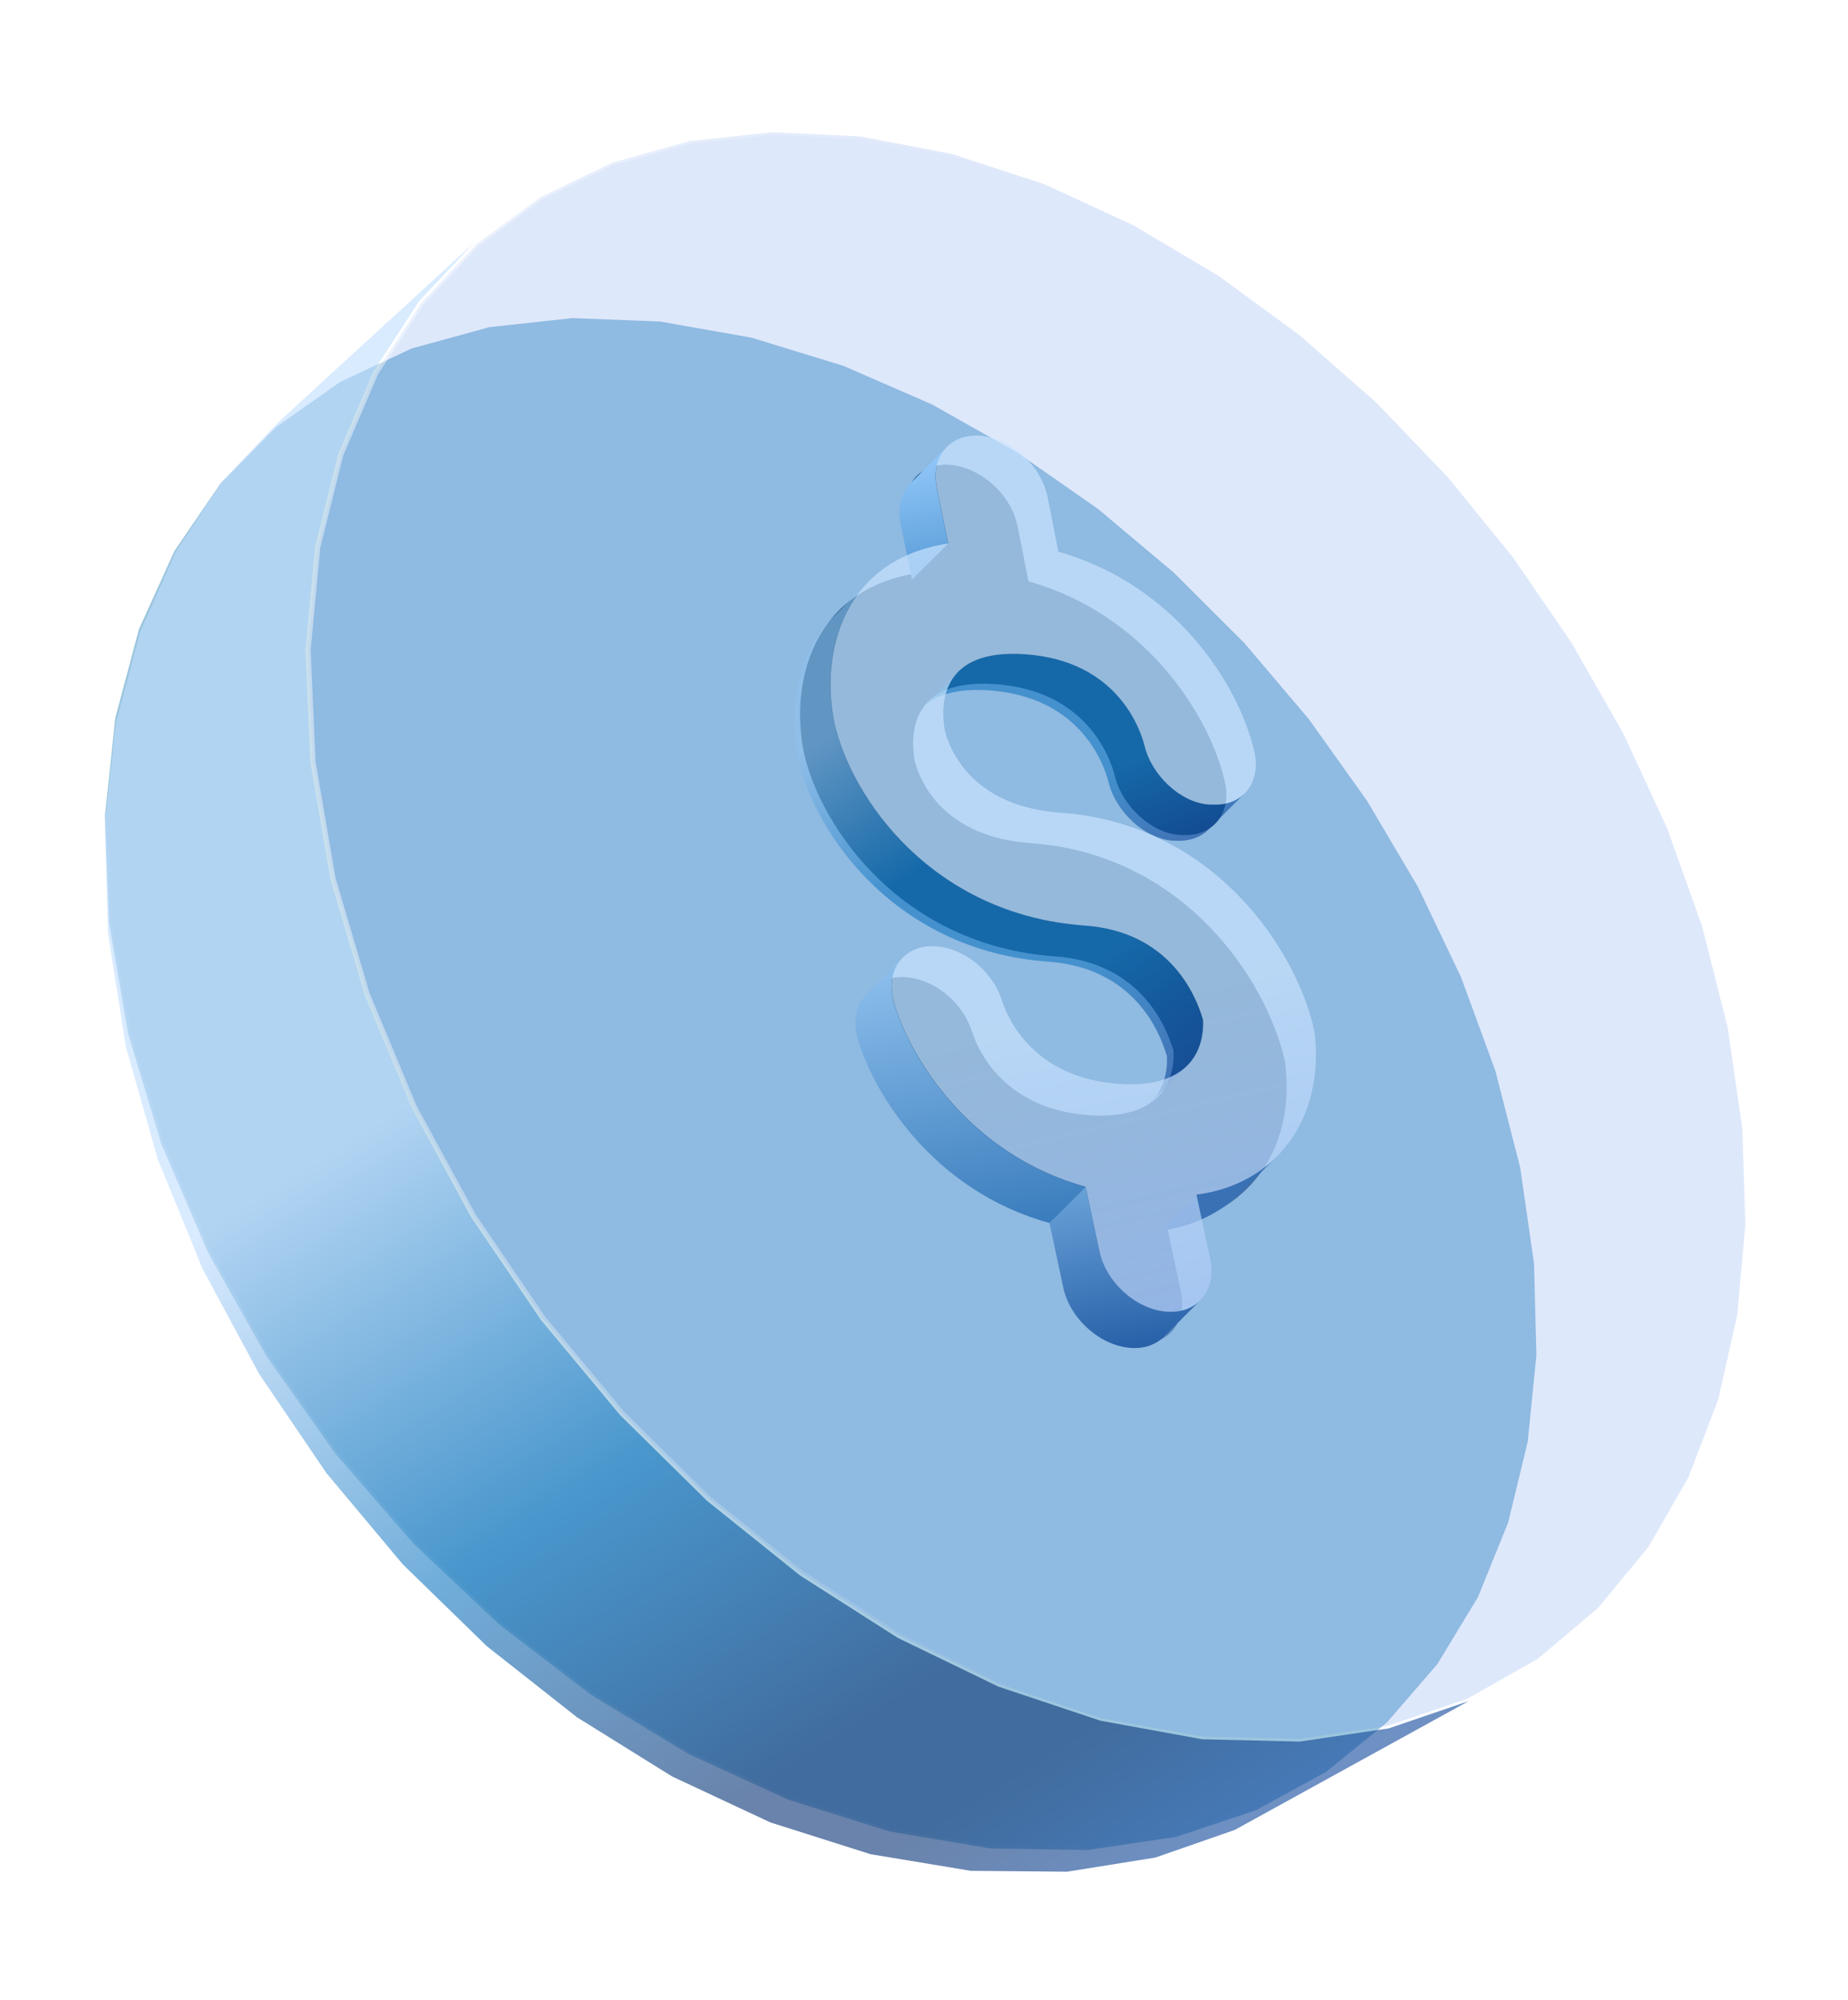
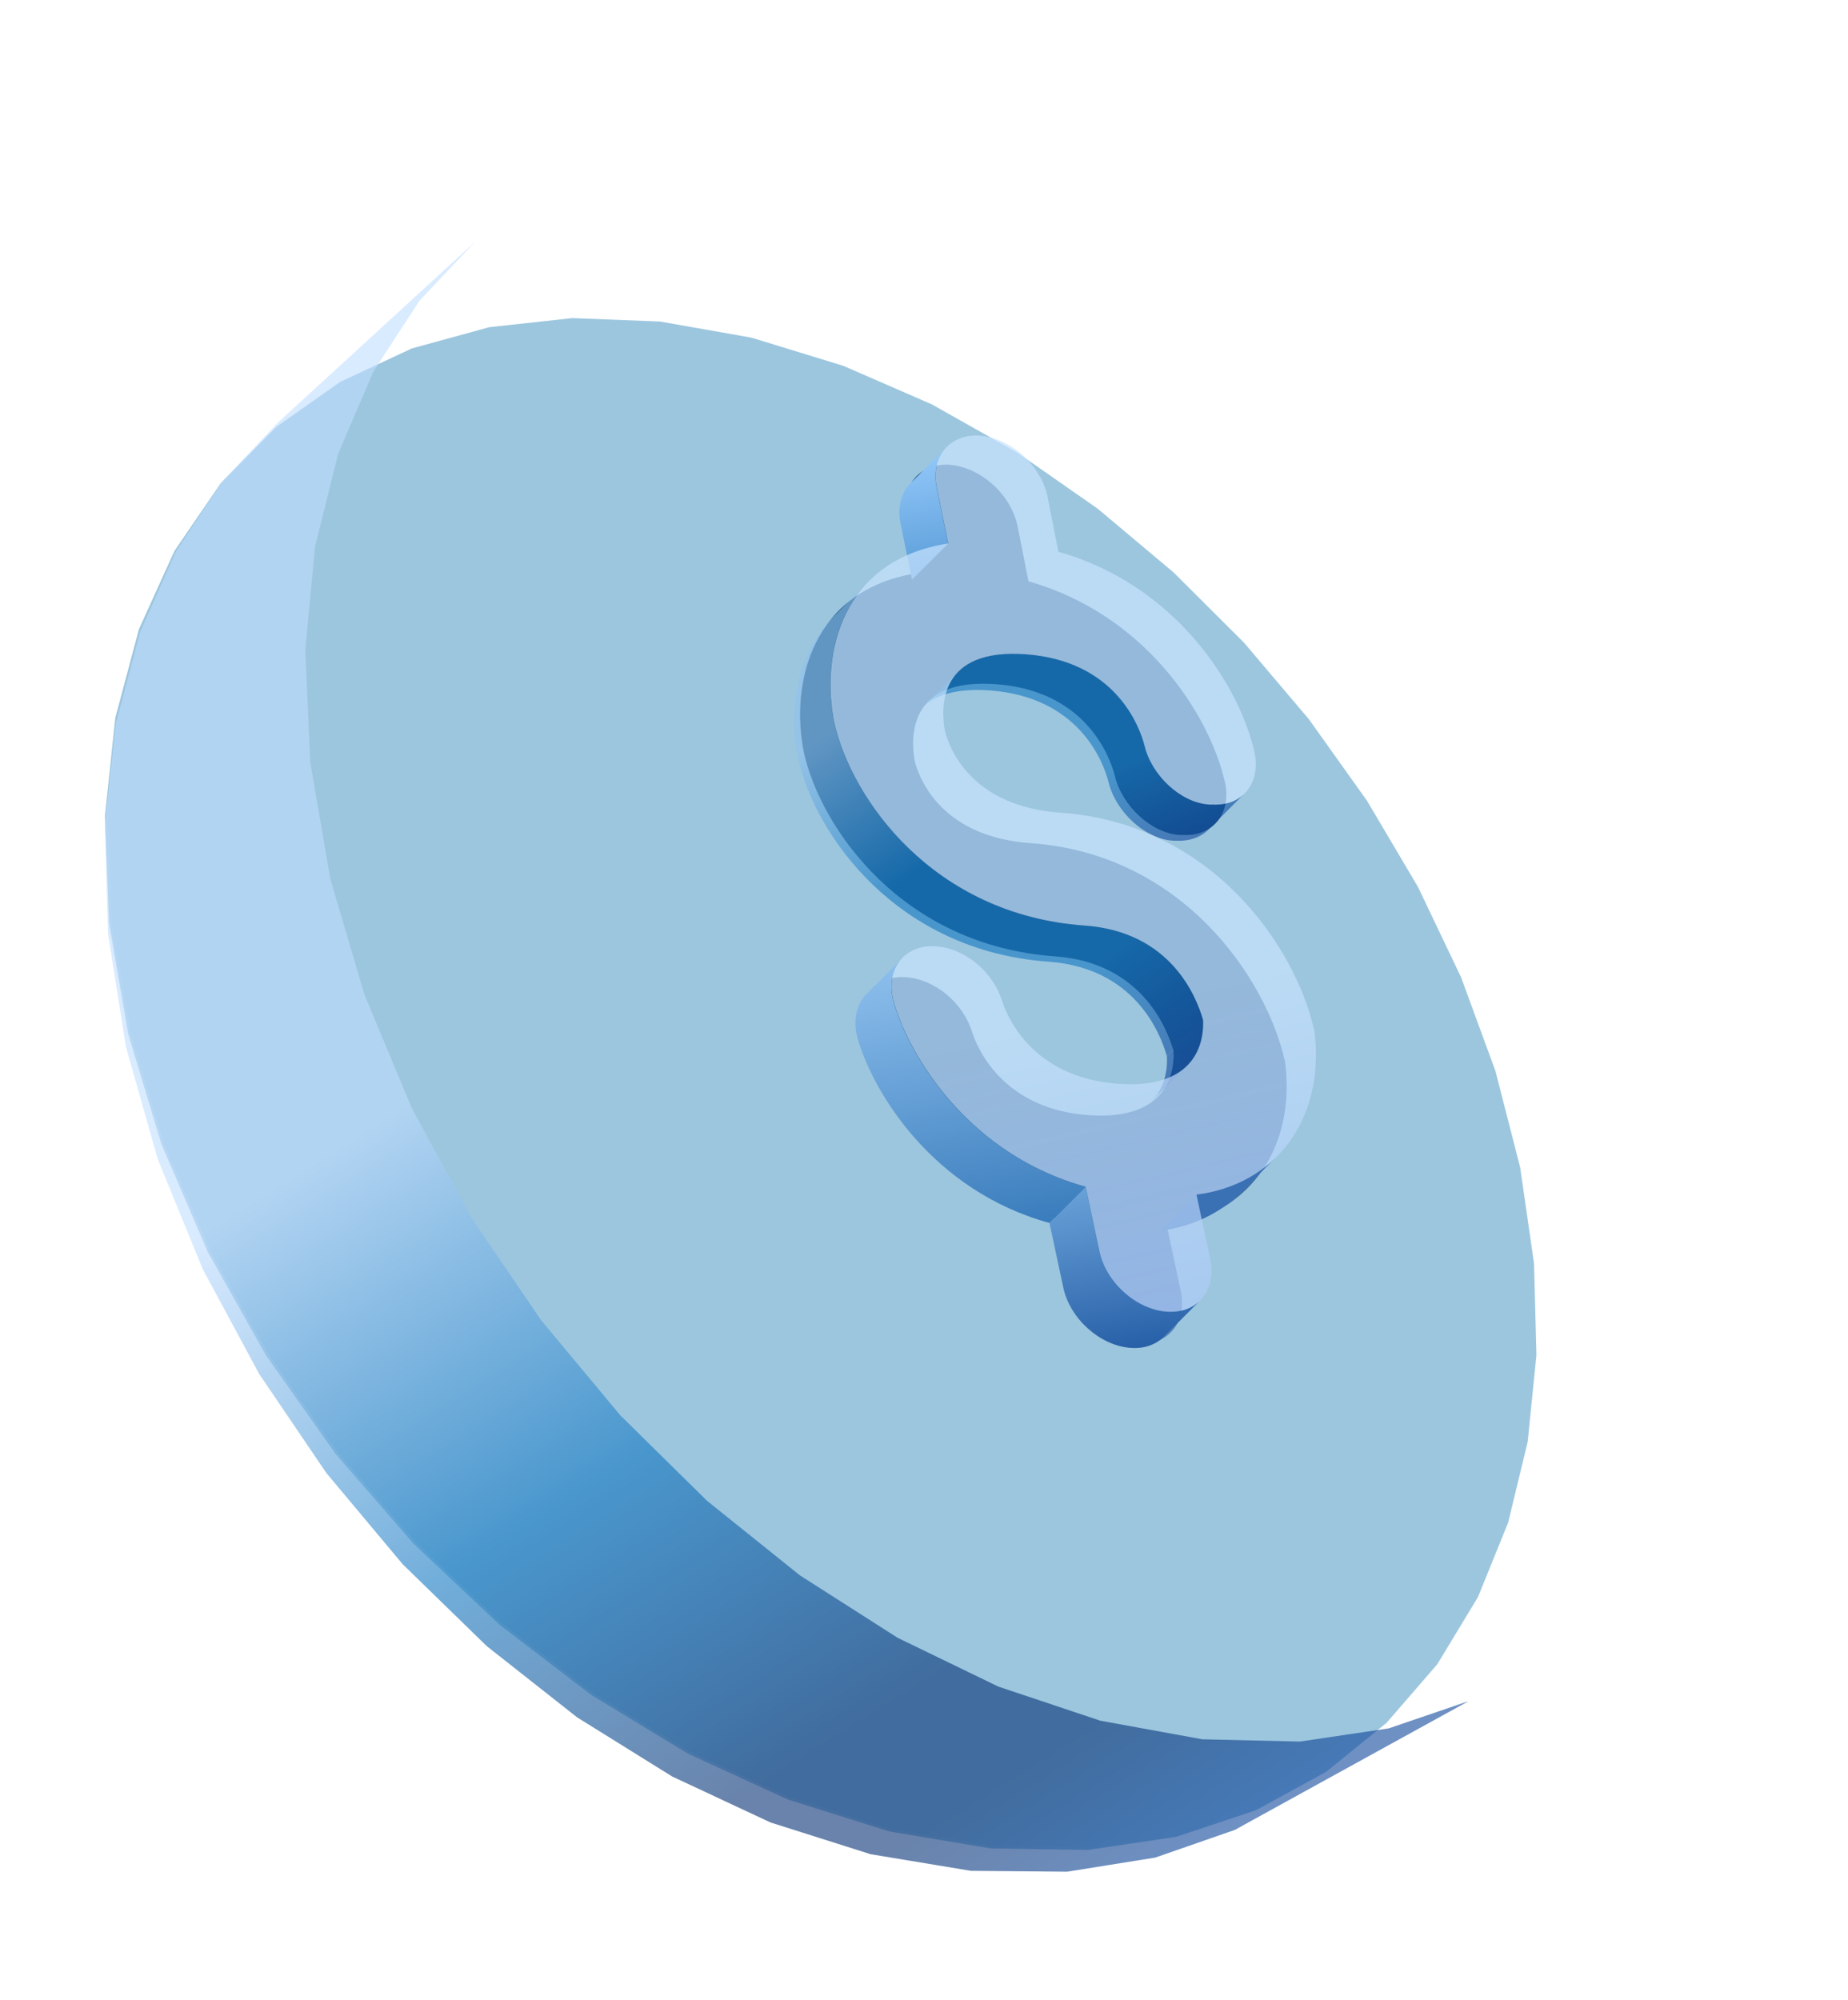
<svg xmlns="http://www.w3.org/2000/svg" width="391" height="423" viewBox="0 0 391 423" fill="none">
  <path d="M121.094 67.29L139.632 68.01L158.994 71.422L178.424 77.382L197.178 85.542L215.151 95.679L232.234 107.589L248.297 121.074L263.237 135.973L276.929 152.129L289.242 169.399L300.027 187.635L309.137 206.726L316.406 226.551L321.643 246.979L324.569 267.266L325.077 286.646L323.232 304.969L319.091 322.091L312.7 337.842L304.114 352.022L293.383 364.421L280.556 374.811L265.69 382.941L248.857 388.542L230.135 391.331L209.641 391.009L188.195 387.415L166.754 380.687L145.624 370.999L125.149 358.574L105.655 343.654L87.476 326.52L70.936 307.466L56.335 286.802L43.991 264.893L34.175 242.092L27.128 218.741L23.072 195.221L22.199 172.605L24.396 151.84L29.391 133.106L36.914 116.533L46.692 102.23L58.479 90.278L72.024 80.754L87.112 73.711L103.531 69.207L121.094 67.29Z" fill="#5FA3C9" fill-opacity="0.62" stroke="url(#paint0_linear_1850_485)" stroke-width="1.131" />
  <path data-figma-bg-blur-radius="33.9318" fill-rule="evenodd" clip-rule="evenodd" d="M24.538 153.002L22.184 174.303L22.849 197.448L26.646 221.456L33.392 245.235L42.875 268.423L54.852 290.66L69.057 311.594L85.204 330.885L102.988 348.209L122.098 363.267L142.213 375.781L163.014 385.504L184.185 392.219L205.419 395.739L225.776 395.924L244.43 392.938L261.267 387.079L273.297 380.454L285.549 373.707L298.028 366.834L310.74 359.833L293.829 365.604L275.01 368.399L254.392 367.913L232.809 363.982L211.216 356.762L189.932 346.448L169.285 333.266L149.608 317.478L131.235 299.373L114.491 279.269L99.695 257.505L87.147 234.441L77.124 210.448L69.88 185.905L65.635 161.192L64.594 137.436L66.651 115.645L71.541 95.99L78.992 78.614L88.739 63.633L100.524 51.14L89.828 60.946L79.327 70.573L69.017 80.025L58.892 89.308L47.082 101.762L37.25 116.6L29.648 133.72L24.538 153.002Z" fill="url(#paint1_linear_1850_485)" fill-opacity="0.6" />
-   <path d="M163.429 27.97L181.992 28.858L201.402 32.568L220.899 38.943L239.733 47.615L257.81 58.352L274.993 70.93L291.19 85.166L306.256 100.858L320.09 117.868L332.541 136.02L343.48 155.192L352.739 175.227L360.164 196.029L365.558 217.449L368.635 238.706L369.284 258.98L367.566 278.149L363.542 296.032L357.255 312.47L348.762 327.242L338.106 340.136L325.335 350.916L310.511 359.312L293.692 365.052L274.977 367.831L254.451 367.347L232.952 363.432L211.428 356.235L190.211 345.954L169.618 332.806L149.987 317.055L131.652 298.989L114.941 278.922L100.179 257.21L87.657 234.195L77.66 210.262L70.432 185.777L66.199 161.127L65.161 137.451L67.211 115.737L72.08 96.171L79.492 78.883L89.184 63.984L100.901 51.563L114.399 41.696L129.454 34.44L145.856 29.848L163.429 27.97Z" fill="url(#paint2_linear_1850_485)" fill-opacity="0.2" stroke="url(#paint3_linear_1850_485)" stroke-width="1.131" />
  <g filter="url(#filter1_f_1850_485)">
    <path d="M200.981 98.322C207.607 98.881 213.923 104.654 215.298 111.288L217.604 122.968C242.083 129.861 255.755 150.828 259.122 165.214C260.717 171.84 256.777 176.962 250.324 176.624C250.023 176.644 249.719 176.636 249.41 176.602C243.522 176.175 237.403 170.426 235.899 164.199C234.817 159.95 229.684 146.091 210.654 144.722C192.322 143.408 192.598 155.683 193.55 161.03C194.672 165.355 199.631 177.06 218.097 178.353C250.351 180.653 267.882 207.034 271.806 224.26L271.926 224.849L272.005 225.527C272.944 234.3 271.004 242.312 266.474 248.411C261.944 254.509 255.103 258.375 246.908 259.416L249.837 273.125C251.235 279.727 247.082 284.717 240.607 284.244C234.132 283.772 227.74 278.038 226.342 271.435L223.413 257.727C198.816 250.963 186.181 230.274 182.815 218.872C180.812 212.282 184.311 206.815 190.661 206.672C190.993 206.675 191.324 206.678 191.66 206.708C197.826 207.146 203.822 212.114 205.728 218.443C206.941 222.119 212.439 234.622 230.351 235.892C248.011 237.146 248.473 225.528 248.3 222.324C246.844 217.277 241.382 203.608 223.189 202.3C190.936 200 173.757 175.33 170.1 159.278C167.09 144.532 171.766 124.628 194.235 121.203L191.814 109.321C190.456 102.795 194.591 97.863 200.981 98.322Z" fill="url(#paint4_linear_1850_485)" />
  </g>
  <path d="M200.597 114.998L192.958 122.614L190.545 110.772L198.179 103.13L200.597 114.998ZM200.322 94.534C198.351 96.524 197.456 99.582 198.179 103.129L190.545 110.772C189.822 107.225 190.717 104.166 192.689 102.177L200.322 94.534Z" fill="url(#paint5_linear_1850_485)" />
  <path d="M255.696 175.475C254.103 177.075 251.74 177.97 248.938 177.833L256.572 170.19C259.373 170.327 261.738 169.433 263.331 167.834L255.696 175.475ZM202.765 142.073C205.287 139.556 209.648 137.879 216.997 138.402C235.979 139.737 241.098 153.548 242.182 157.809C243.681 164.015 249.812 169.739 255.66 170.167C255.964 170.175 256.268 170.183 256.572 170.19L248.938 177.832C248.638 177.851 248.334 177.844 248.026 177.81C242.151 177.386 236.047 171.657 234.548 165.452C233.469 161.218 228.351 147.406 209.363 146.045C202.014 145.522 197.654 147.199 195.132 149.715L202.765 142.073Z" fill="url(#paint6_linear_1850_485)" fill-opacity="0.6" />
  <path d="M254.521 215.764C254.638 217.562 254.522 222.067 251.197 225.426L243.562 233.068C246.892 229.736 247.005 225.204 246.887 223.406L254.521 215.764ZM183.895 122.91C175.935 130.873 174.492 143.058 176.504 152.92L176.505 152.919C180.177 168.913 197.313 193.495 229.467 195.786C247.618 197.086 253.065 210.708 254.516 215.737L246.883 223.379C245.431 218.35 239.984 204.728 221.833 203.428C189.67 201.142 172.535 176.585 168.878 160.587L168.876 160.589C166.856 150.722 168.294 138.522 176.261 130.552L183.895 122.91Z" fill="url(#paint7_linear_1850_485)" fill-opacity="0.6" />
  <path d="M270.105 244.666L262.472 252.309C258.096 256.686 252.232 259.48 245.487 260.349L253.12 252.707C259.892 251.834 265.734 249.07 270.105 244.666Z" fill="#3971B4" />
  <path d="M232.604 264.714L232.603 264.715L232.748 265.329C234.394 271.646 240.574 277.022 246.833 277.478C249.781 277.674 252.226 276.767 253.918 275.097L246.284 282.739C244.593 284.409 242.152 285.344 239.199 285.12C232.739 284.65 226.362 278.936 224.969 272.357L224.969 272.356L222.05 258.695L229.683 251.053L232.604 264.714Z" fill="url(#paint8_linear_1850_485)" />
  <path d="M229.682 251.054L222.049 258.697C197.509 251.96 184.906 231.344 181.549 219.98C180.347 216.013 181.162 212.444 183.372 210.224L191.006 202.582C188.768 204.806 187.98 208.371 189.183 212.338C192.539 223.701 205.142 244.318 229.682 251.054Z" fill="url(#paint9_linear_1850_485)" />
  <path data-figma-bg-blur-radius="15.5935" d="M207.353 92.16C213.965 92.717 220.265 98.469 221.635 105.08L223.935 116.72C248.357 123.585 261.995 144.479 265.351 158.815C266.941 165.419 263.01 170.525 256.571 170.189C256.271 170.209 255.967 170.201 255.659 170.167C249.784 169.743 243.68 164.014 242.181 157.809C241.102 153.575 235.983 139.763 216.996 138.402C198.706 137.095 198.979 149.329 199.928 154.658C201.046 158.968 205.992 170.632 224.417 171.917C256.597 174.204 274.083 200.493 277.995 217.659L278.115 218.246L278.194 218.922C279.129 227.666 277.193 235.65 272.671 241.729C268.15 247.808 261.324 251.662 253.147 252.701L256.068 266.363C257.461 272.943 253.316 277.916 246.856 277.446C240.396 276.976 234.019 271.263 232.626 264.683L229.706 251.022C205.166 244.285 192.563 223.669 189.206 212.306C187.21 205.738 190.701 200.289 197.037 200.146C197.368 200.149 197.699 200.152 198.034 200.181C204.186 200.617 210.167 205.567 212.068 211.874C213.277 215.538 218.761 227.998 236.632 229.26C254.252 230.506 254.715 218.927 254.543 215.734C253.091 210.705 247.645 197.083 229.493 195.782C197.312 193.496 180.177 168.913 176.531 152.916C173.531 138.221 178.2 118.383 200.619 114.966L198.205 103.124C196.852 96.621 200.978 91.705 207.353 92.16Z" fill="url(#paint10_linear_1850_485)" fill-opacity="0.7" />
  <defs>
    <clipPath id="bgblur_0_1850_485_clip_path" transform="translate(11.748 -17.208)">
-       <path fill-rule="evenodd" clip-rule="evenodd" d="M24.538 153.002L22.184 174.303L22.849 197.448L26.646 221.456L33.392 245.235L42.875 268.423L54.852 290.66L69.057 311.594L85.204 330.885L102.988 348.209L122.098 363.267L142.213 375.781L163.014 385.504L184.185 392.219L205.419 395.739L225.776 395.924L244.43 392.938L261.267 387.079L273.297 380.454L285.549 373.707L298.028 366.834L310.74 359.833L293.829 365.604L275.01 368.399L254.392 367.913L232.809 363.982L211.216 356.762L189.932 346.448L169.285 333.266L149.608 317.478L131.235 299.373L114.491 279.269L99.695 257.505L87.147 234.441L77.124 210.448L69.88 185.905L65.635 161.192L64.594 137.436L66.651 115.645L71.541 95.99L78.992 78.614L88.739 63.633L100.524 51.14L89.828 60.946L79.327 70.573L69.017 80.025L58.892 89.308L47.082 101.762L37.25 116.6L29.648 133.72L24.538 153.002Z" />
+       <path fill-rule="evenodd" clip-rule="evenodd" d="M24.538 153.002L22.184 174.303L22.849 197.448L26.646 221.456L33.392 245.235L42.875 268.423L54.852 290.66L69.057 311.594L85.204 330.885L102.988 348.209L122.098 363.267L142.213 375.781L163.014 385.504L184.185 392.219L205.419 395.739L225.776 395.924L244.43 392.938L261.267 387.079L273.297 380.454L285.549 373.707L298.028 366.834L310.74 359.833L293.829 365.604L275.01 368.399L254.392 367.913L232.809 363.982L211.216 356.762L189.932 346.448L169.285 333.266L149.608 317.478L131.235 299.373L114.491 279.269L99.695 257.505L87.147 234.441L69.88 185.905L65.635 161.192L64.594 137.436L66.651 115.645L71.541 95.99L78.992 78.614L88.739 63.633L100.524 51.14L89.828 60.946L79.327 70.573L69.017 80.025L58.892 89.308L47.082 101.762L37.25 116.6L29.648 133.72L24.538 153.002Z" />
    </clipPath>
    <filter id="filter1_f_1850_485" x="139.279" y="68.292" width="162.957" height="245.983" filterUnits="userSpaceOnUse" color-interpolation-filters="sRGB">
      <feFlood flood-opacity="0" result="BackgroundImageFix" />
      <feBlend mode="normal" in="SourceGraphic" in2="BackgroundImageFix" result="shape" />
      <feGaussianBlur stdDeviation="15" result="effect1_foregroundBlur_1850_485" />
    </filter>
    <clipPath id="bgblur_1_1850_485_clip_path" transform="translate(-160.121 -76.537)">
-       <path d="M207.353 92.16C213.965 92.717 220.265 98.469 221.635 105.08L223.935 116.72C248.357 123.585 261.995 144.479 265.351 158.815C266.941 165.419 263.01 170.525 256.571 170.189C256.271 170.209 255.967 170.201 255.659 170.167C249.784 169.743 243.68 164.014 242.181 157.809C241.102 153.575 235.983 139.763 216.996 138.402C198.706 137.095 198.979 149.329 199.928 154.658C201.046 158.968 205.992 170.632 224.417 171.917C256.597 174.204 274.083 200.493 277.995 217.659L278.115 218.246L278.194 218.922C279.129 227.666 277.193 235.65 272.671 241.729C268.15 247.808 261.324 251.662 253.147 252.701L256.068 266.363C257.461 272.943 253.316 277.916 246.856 277.446C240.396 276.976 234.019 271.263 232.626 264.683L229.706 251.022C205.166 244.285 192.563 223.669 189.206 212.306C187.21 205.738 190.701 200.289 197.037 200.146C197.368 200.149 197.699 200.152 198.034 200.181C204.186 200.617 210.167 205.567 212.068 211.874C213.277 215.538 218.761 227.998 236.632 229.26C254.252 230.506 254.715 218.927 254.543 215.734C253.091 210.705 247.645 197.083 229.493 195.782C197.312 193.496 180.177 168.913 176.531 152.916C173.531 138.221 178.2 118.383 200.619 114.966L198.205 103.124C196.852 96.621 200.978 91.705 207.353 92.16Z" />
-     </clipPath>
+       </clipPath>
    <linearGradient id="paint0_linear_1850_485" x1="45.394" y1="339.011" x2="168.107" y2="228.408" gradientUnits="userSpaceOnUse">
      <stop stop-color="white" stop-opacity="0.27" />
      <stop offset="0.689" stop-color="white" stop-opacity="0" />
    </linearGradient>
    <linearGradient id="paint1_linear_1850_485" x1="85.125" y1="108.318" x2="259.869" y2="387.537" gradientUnits="userSpaceOnUse">
      <stop offset="0.325" stop-color="#C0DDFF" />
      <stop offset="0.595" stop-color="#1277C1" />
      <stop offset="0.814" stop-color="#053174" />
      <stop offset="0.897" stop-color="#053174" />
      <stop offset="1" stop-color="#0D469B" />
    </linearGradient>
    <linearGradient id="paint2_linear_1850_485" x1="-0.995" y1="210.429" x2="448.462" y2="186.255" gradientUnits="userSpaceOnUse">
      <stop offset="0.894" stop-color="#5A8DEF" />
    </linearGradient>
    <linearGradient id="paint3_linear_1850_485" x1="58.571" y1="303.244" x2="286.125" y2="307.458" gradientUnits="userSpaceOnUse">
      <stop offset="0.06" stop-color="white" stop-opacity="0.45" />
      <stop offset="0.701" stop-color="white" stop-opacity="0" />
    </linearGradient>
    <linearGradient id="paint4_linear_1850_485" x1="180.862" y1="112.21" x2="237.258" y2="353.396" gradientUnits="userSpaceOnUse">
      <stop offset="0.46" stop-color="#1C5485" />
      <stop offset="1" stop-color="#94B4F2" />
    </linearGradient>
    <linearGradient id="paint5_linear_1850_485" x1="194.299" y1="95.482" x2="198.432" y2="121.753" gradientUnits="userSpaceOnUse">
      <stop stop-color="#94C9FA" />
      <stop offset="1" stop-color="#599CD8" />
    </linearGradient>
    <linearGradient id="paint6_linear_1850_485" x1="213.39" y1="144.962" x2="229.079" y2="185.801" gradientUnits="userSpaceOnUse">
      <stop stop-color="#1277C1" />
      <stop offset="0.544" stop-color="#1277C1" />
      <stop offset="1" stop-color="#0D469B" />
    </linearGradient>
    <linearGradient id="paint7_linear_1850_485" x1="188.025" y1="140.219" x2="247.959" y2="227.679" gradientUnits="userSpaceOnUse">
      <stop offset="0.049" stop-color="#8FC1ED" />
      <stop offset="0.373" stop-color="#1277C1" />
      <stop offset="0.717" stop-color="#1277C1" />
      <stop offset="1" stop-color="#0D469B" />
    </linearGradient>
    <linearGradient id="paint8_linear_1850_485" x1="235.351" y1="250.161" x2="240.857" y2="285.155" gradientUnits="userSpaceOnUse">
      <stop stop-color="#69A2D8" />
      <stop offset="1" stop-color="#2860A8" />
    </linearGradient>
    <linearGradient id="paint9_linear_1850_485" x1="200.142" y1="201.145" x2="211.915" y2="272.189" gradientUnits="userSpaceOnUse">
      <stop stop-color="#8EC0ED" />
      <stop offset="1" stop-color="#296FB3" />
    </linearGradient>
    <linearGradient id="paint10_linear_1850_485" x1="187.277" y1="106.005" x2="243.461" y2="346.374" gradientUnits="userSpaceOnUse">
      <stop offset="0.46" stop-color="#CAE5FF" />
      <stop offset="1" stop-color="#94B4F2" />
    </linearGradient>
  </defs>
</svg>